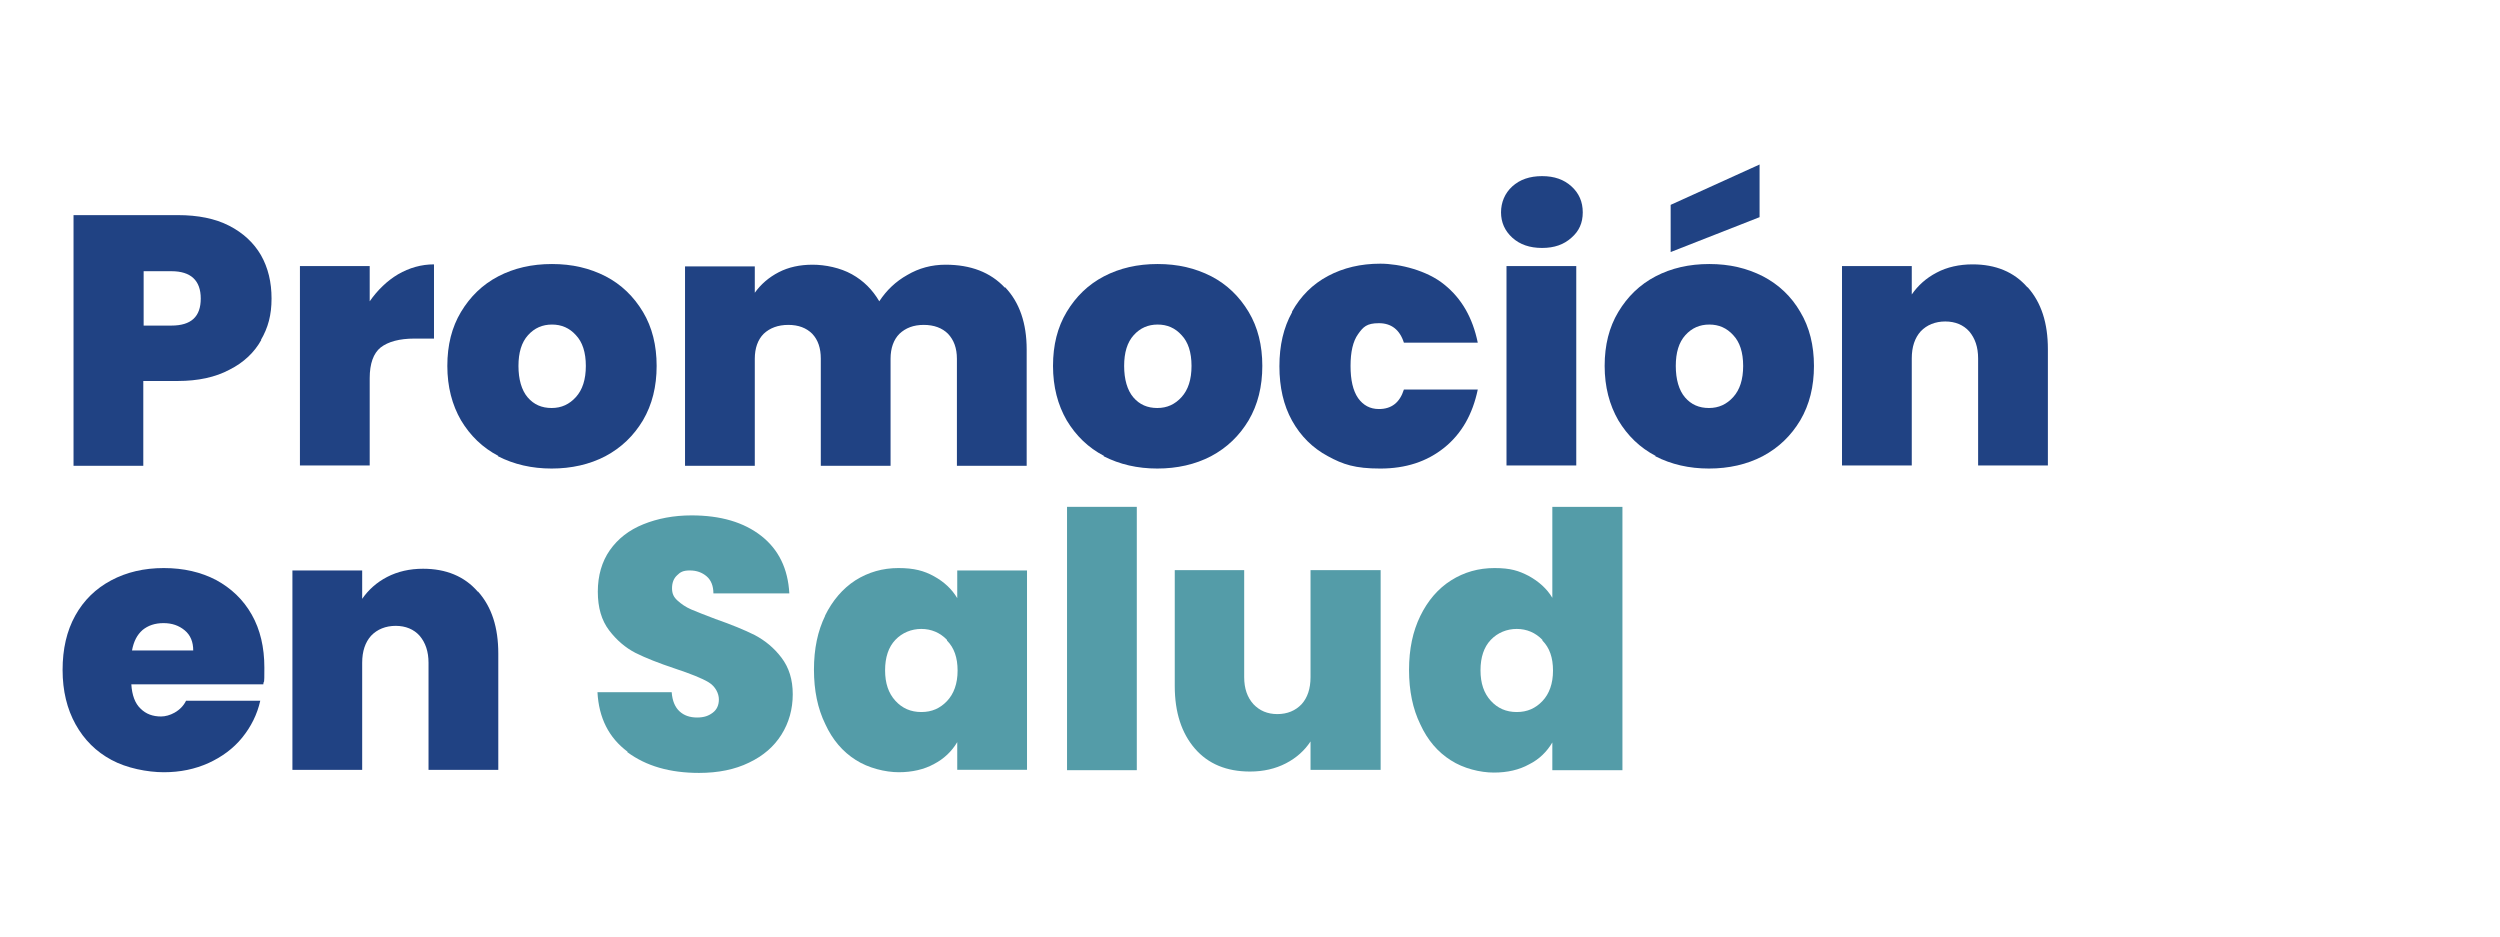
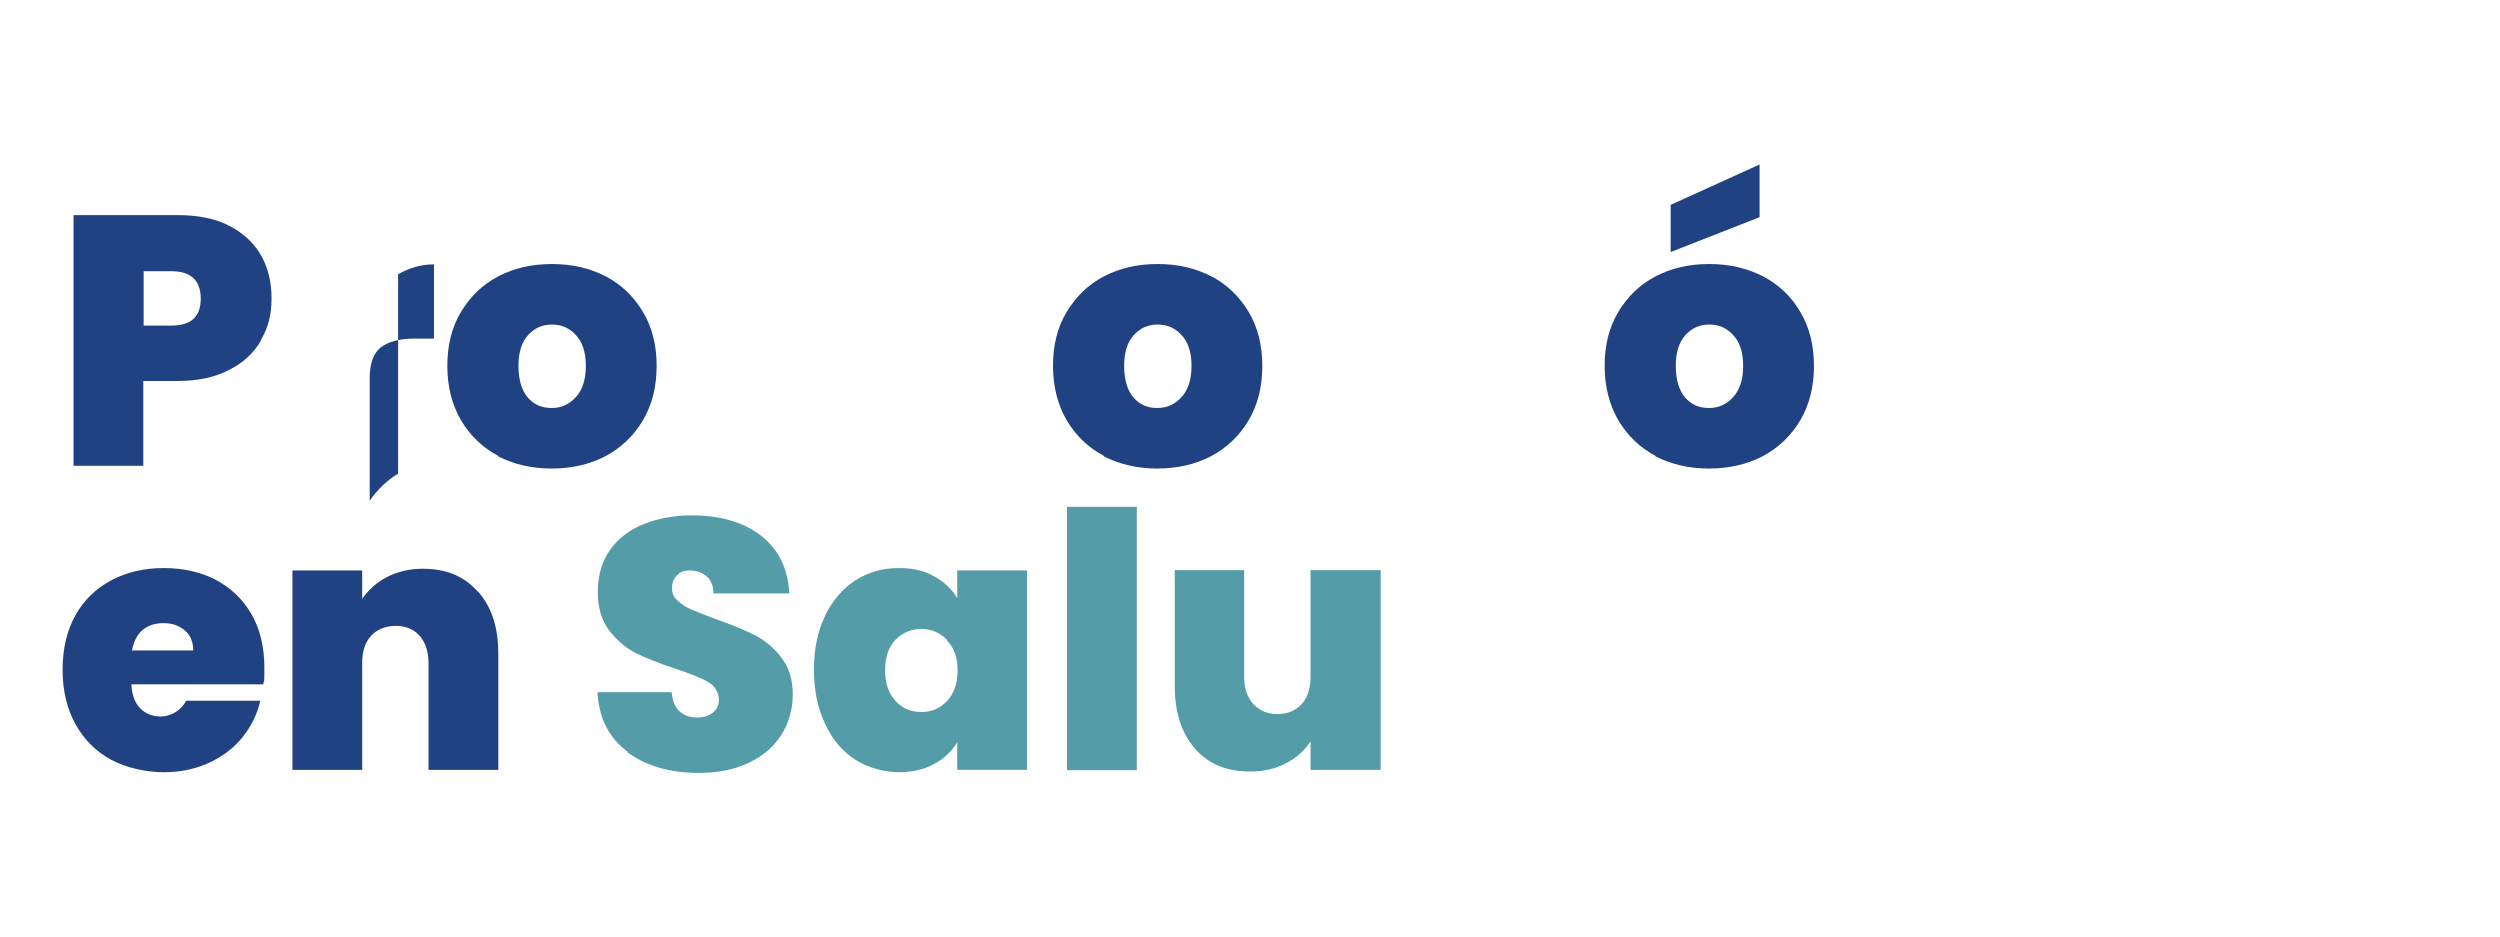
<svg xmlns="http://www.w3.org/2000/svg" version="1.1" viewBox="0 0 731 274">
  <defs>
    <style>
      .cls-1 {
        fill: #204283;
      }

      .cls-2 {
        fill: #549ca8;
      }
    </style>
  </defs>
  <g>
    <g id="Capa_1">
      <g>
        <path class="cls-1" d="M76.4,99.4c-2,3.6-5.1,6.6-9.3,8.7-4.1,2.2-9.2,3.3-15.1,3.3h-10.1v24.8h-20.4V62.9h30.5c5.9,0,10.9,1,15,3.1,4.1,2.1,7.2,5,9.3,8.6,2.1,3.7,3.1,7.9,3.1,12.7s-1,8.5-3.1,12.1ZM58.7,87.3c0-5.3-2.9-8-8.6-8h-8.1v15.9h8.1c5.8,0,8.6-2.6,8.6-7.9Z" />
-         <path class="cls-1" d="M116.4,80.2c3.3-1.9,6.8-2.9,10.5-2.9v21.7h-5.7c-4.4,0-7.7.9-9.9,2.6-2.1,1.7-3.2,4.7-3.2,9v25.5h-20.4v-58.3h20.4v10.3c2.3-3.3,5.1-6,8.3-7.9Z" />
+         <path class="cls-1" d="M116.4,80.2c3.3-1.9,6.8-2.9,10.5-2.9v21.7h-5.7c-4.4,0-7.7.9-9.9,2.6-2.1,1.7-3.2,4.7-3.2,9v25.5h-20.4h20.4v10.3c2.3-3.3,5.1-6,8.3-7.9Z" />
        <path class="cls-1" d="M145.7,133.3c-4.6-2.4-8.2-5.9-10.9-10.4-2.6-4.5-4-9.8-4-15.9s1.3-11.3,4-15.8c2.7-4.5,6.3-8,10.9-10.4,4.6-2.4,9.8-3.6,15.7-3.6s11,1.2,15.7,3.6c4.6,2.4,8.2,5.9,10.9,10.4,2.7,4.5,4,9.8,4,15.8s-1.3,11.3-4,15.9c-2.7,4.5-6.3,8-11,10.5-4.6,2.4-9.9,3.6-15.7,3.6s-11-1.2-15.7-3.6ZM168.4,116.1c1.9-2.1,2.9-5.1,2.9-9.1s-1-7-2.9-9c-1.9-2.1-4.2-3.1-7-3.1s-5.1,1-7,3.1-2.8,5.1-2.8,9,.9,7.1,2.7,9.2c1.8,2.1,4.1,3.1,7,3.1s5.2-1.1,7.1-3.2Z" />
-         <path class="cls-1" d="M293.9,84c4.2,4.4,6.3,10.5,6.3,18.2v34h-20.4v-31.3c0-3.1-.9-5.5-2.6-7.3-1.7-1.7-4.1-2.6-7.1-2.6s-5.3.9-7.1,2.6c-1.7,1.7-2.6,4.2-2.6,7.3v31.3h-20.4v-31.3c0-3.1-.8-5.5-2.5-7.3-1.7-1.7-4-2.6-7-2.6s-5.4.9-7.2,2.6c-1.7,1.7-2.6,4.2-2.6,7.3v31.3h-20.4v-58.3h20.4v7.7c1.8-2.5,4.1-4.5,7-6,2.9-1.5,6.2-2.2,9.9-2.2s8.1.9,11.5,2.8c3.4,1.9,6,4.5,8,7.9,2.1-3.2,4.8-5.8,8.2-7.7,3.4-2,7.1-3,11.2-3,7.3,0,13.1,2.2,17.3,6.7Z" />
        <path class="cls-1" d="M322.8,133.3c-4.6-2.4-8.2-5.9-10.9-10.4-2.6-4.5-4-9.8-4-15.9s1.3-11.3,4-15.8c2.7-4.5,6.3-8,10.9-10.4,4.6-2.4,9.8-3.6,15.7-3.6s11,1.2,15.7,3.6c4.6,2.4,8.2,5.9,10.9,10.4,2.7,4.5,4,9.8,4,15.8s-1.3,11.3-4,15.9c-2.7,4.5-6.3,8-11,10.5-4.6,2.4-9.9,3.6-15.7,3.6s-11-1.2-15.7-3.6ZM345.5,116.1c1.9-2.1,2.9-5.1,2.9-9.1s-1-7-2.9-9c-1.9-2.1-4.2-3.1-7-3.1s-5.1,1-7,3.1-2.8,5.1-2.8,9,.9,7.1,2.7,9.2c1.8,2.1,4.1,3.1,7,3.1s5.2-1.1,7.1-3.2Z" />
-         <path class="cls-1" d="M377.8,91.1c2.5-4.5,6-8,10.5-10.4,4.5-2.4,9.6-3.6,15.3-3.6s13.7,2,18.7,6.1c5.1,4.1,8.3,9.7,9.8,17h-21.6c-1.2-3.8-3.7-5.7-7.3-5.7s-4.6,1.1-6.1,3.2c-1.5,2.1-2.2,5.2-2.2,9.3s.7,7.2,2.2,9.4c1.5,2.1,3.5,3.2,6.1,3.2,3.7,0,6.1-1.9,7.3-5.7h21.6c-1.5,7.2-4.7,12.9-9.8,17-5.1,4.1-11.3,6.1-18.7,6.1s-10.9-1.2-15.3-3.6c-4.5-2.4-8-5.9-10.5-10.4-2.5-4.5-3.7-9.8-3.7-15.9s1.2-11.3,3.7-15.8Z" />
-         <path class="cls-1" d="M442.2,69.5c-2.2-2-3.3-4.5-3.3-7.4s1.1-5.6,3.3-7.6c2.2-2,5.1-3,8.7-3s6.4,1,8.6,3c2.2,2,3.3,4.5,3.3,7.6s-1.1,5.5-3.3,7.4c-2.2,2-5,3-8.6,3s-6.5-1-8.7-3ZM460.9,77.8v58.3h-20.4v-58.3h20.4Z" />
        <path class="cls-1" d="M484.1,133.3c-4.6-2.4-8.2-5.9-10.9-10.4-2.6-4.5-4-9.8-4-15.9s1.3-11.3,4-15.8c2.7-4.5,6.3-8,10.9-10.4,4.6-2.4,9.8-3.6,15.7-3.6s11,1.2,15.7,3.6c4.6,2.4,8.3,5.9,10.9,10.4,2.7,4.5,4,9.8,4,15.8s-1.3,11.3-4,15.9c-2.7,4.5-6.3,8-11,10.5-4.6,2.4-9.9,3.6-15.7,3.6s-11-1.2-15.7-3.6ZM514.5,63.5l-26,10.2v-13.8l26-11.8v15.4ZM506.8,116.1c1.9-2.1,2.9-5.1,2.9-9.1s-1-7-2.9-9c-1.9-2.1-4.2-3.1-7-3.1s-5.1,1-7,3.1c-1.9,2.1-2.8,5.1-2.8,9s.9,7.1,2.7,9.2c1.8,2.1,4.1,3.1,7,3.1s5.2-1.1,7.1-3.2Z" />
-         <path class="cls-1" d="M592.9,84c4,4.5,5.9,10.5,5.9,18.1v34h-20.4v-31.3c0-3.3-.9-5.9-2.6-7.9-1.7-1.9-4.1-2.9-7-2.9s-5.4,1-7.2,2.9c-1.7,1.9-2.6,4.5-2.6,7.9v31.3h-20.4v-58.3h20.4v8.3c1.8-2.6,4.2-4.8,7.3-6.4,3-1.6,6.6-2.4,10.5-2.4,6.7,0,12.1,2.2,16,6.7Z" />
        <path class="cls-1" d="M77,200.1h-38.6c.2,3.2,1.1,5.6,2.7,7.1,1.6,1.6,3.6,2.3,6,2.3s5.8-1.5,7.3-4.6h21.7c-.9,4-2.7,7.6-5.3,10.8-2.6,3.2-5.9,5.6-9.8,7.4-4,1.8-8.3,2.7-13.1,2.7s-10.9-1.2-15.3-3.6c-4.5-2.4-8-5.9-10.5-10.4-2.5-4.5-3.8-9.8-3.8-15.9s1.2-11.4,3.7-15.9c2.5-4.5,6-7.9,10.5-10.3,4.5-2.4,9.6-3.6,15.4-3.6s10.9,1.2,15.3,3.5c4.4,2.4,7.9,5.7,10.4,10.1,2.5,4.4,3.7,9.6,3.7,15.5s-.1,3.2-.3,4.8ZM56.5,190.2c0-2.5-.8-4.5-2.5-5.9-1.7-1.4-3.7-2.1-6.2-2.1s-4.5.7-6.1,2c-1.6,1.4-2.6,3.3-3.1,6h18Z" />
        <path class="cls-1" d="M139.8,173c4,4.5,5.9,10.5,5.9,18.1v34h-20.4v-31.3c0-3.3-.9-5.9-2.6-7.9-1.7-1.9-4.1-2.9-7-2.9s-5.4,1-7.2,2.9c-1.7,1.9-2.6,4.5-2.6,7.9v31.3h-20.4v-58.3h20.4v8.3c1.8-2.6,4.2-4.8,7.3-6.4,3.1-1.6,6.6-2.4,10.5-2.4,6.7,0,12.1,2.2,16,6.7Z" />
        <path class="cls-2" d="M183.5,219.8c-5.5-4.1-8.4-9.9-8.8-17.4h21.7c.2,2.6,1,4.4,2.3,5.6,1.3,1.2,3,1.8,5.1,1.8s3.4-.5,4.6-1.4c1.2-.9,1.8-2.2,1.8-3.9s-1-3.8-3-5c-2-1.2-5.3-2.5-9.8-4-4.8-1.6-8.6-3.1-11.6-4.6-2.9-1.5-5.5-3.7-7.7-6.6-2.2-2.9-3.3-6.6-3.3-11.3s1.2-8.8,3.5-12.1c2.4-3.4,5.6-5.9,9.8-7.6,4.2-1.7,8.9-2.6,14.1-2.6,8.5,0,15.3,2,20.4,6,5.1,4,7.8,9.6,8.2,16.8h-22.2c0-2.2-.7-3.9-2-5-1.3-1.1-2.9-1.7-4.9-1.7s-2.8.5-3.7,1.4c-1,.9-1.5,2.2-1.5,3.8s.5,2.6,1.6,3.6c1.1,1,2.4,1.9,4,2.6,1.6.7,4,1.6,7.1,2.8,4.6,1.6,8.5,3.2,11.5,4.7,3,1.6,5.6,3.7,7.8,6.6s3.3,6.4,3.3,10.7-1.1,8.3-3.3,11.8c-2.2,3.5-5.3,6.2-9.5,8.2-4.1,2-9,3-14.6,3-8.5,0-15.5-2-21-6.1Z" />
        <path class="cls-2" d="M241.2,180.1c2.2-4.5,5.2-8,8.9-10.4,3.8-2.4,8-3.6,12.6-3.6s7.5.8,10.4,2.4c2.9,1.6,5.2,3.7,6.8,6.4v-8.1h20.4v58.3h-20.4v-8.1c-1.6,2.7-3.9,4.9-6.8,6.4-2.9,1.6-6.4,2.4-10.3,2.4s-8.9-1.2-12.6-3.6c-3.8-2.4-6.8-5.9-8.9-10.5-2.2-4.5-3.3-9.8-3.3-15.9s1.1-11.3,3.3-15.8ZM276.9,187.1c-2-2.1-4.6-3.2-7.5-3.2s-5.6,1.1-7.6,3.2c-2,2.1-3,5.1-3,8.9s1,6.7,3,8.9c2,2.2,4.5,3.3,7.6,3.3s5.5-1.1,7.5-3.2c2-2.1,3.1-5.1,3.1-8.9s-1-6.7-3.1-8.8Z" />
        <path class="cls-2" d="M332.4,148.2v77h-20.4v-77h20.4Z" />
        <path class="cls-2" d="M403.7,166.8v58.3h-20.5v-8.3c-1.7,2.6-4.1,4.8-7.2,6.4-3.1,1.6-6.6,2.4-10.5,2.4-6.8,0-12.2-2.2-16.1-6.7-3.9-4.5-5.9-10.6-5.9-18.3v-33.9h20.3v31.3c0,3.3.9,5.9,2.7,7.9,1.8,1.9,4.1,2.9,7,2.9s5.3-1,7.1-2.9c1.7-1.9,2.6-4.5,2.6-7.9v-31.3h20.5Z" />
-         <path class="cls-2" d="M415.3,180.1c2.2-4.5,5.2-8,9-10.4,3.8-2.4,8-3.6,12.7-3.6s7.1.8,10,2.3c2.9,1.6,5.3,3.7,6.9,6.4v-26.6h20.5v77h-20.5v-8.1c-1.6,2.7-3.8,4.9-6.8,6.4-2.9,1.6-6.3,2.4-10.3,2.4s-8.9-1.2-12.6-3.6c-3.8-2.4-6.8-5.9-8.9-10.5-2.2-4.5-3.3-9.8-3.3-15.9s1.1-11.3,3.3-15.8ZM451,187.1c-2-2.1-4.6-3.2-7.5-3.2s-5.6,1.1-7.6,3.2c-2,2.1-3,5.1-3,8.9s1,6.7,3,8.9c2,2.2,4.5,3.3,7.6,3.3s5.5-1.1,7.5-3.2c2-2.1,3.1-5.1,3.1-8.9s-1-6.7-3.1-8.8Z" />
      </g>
    </g>
  </g>
</svg>